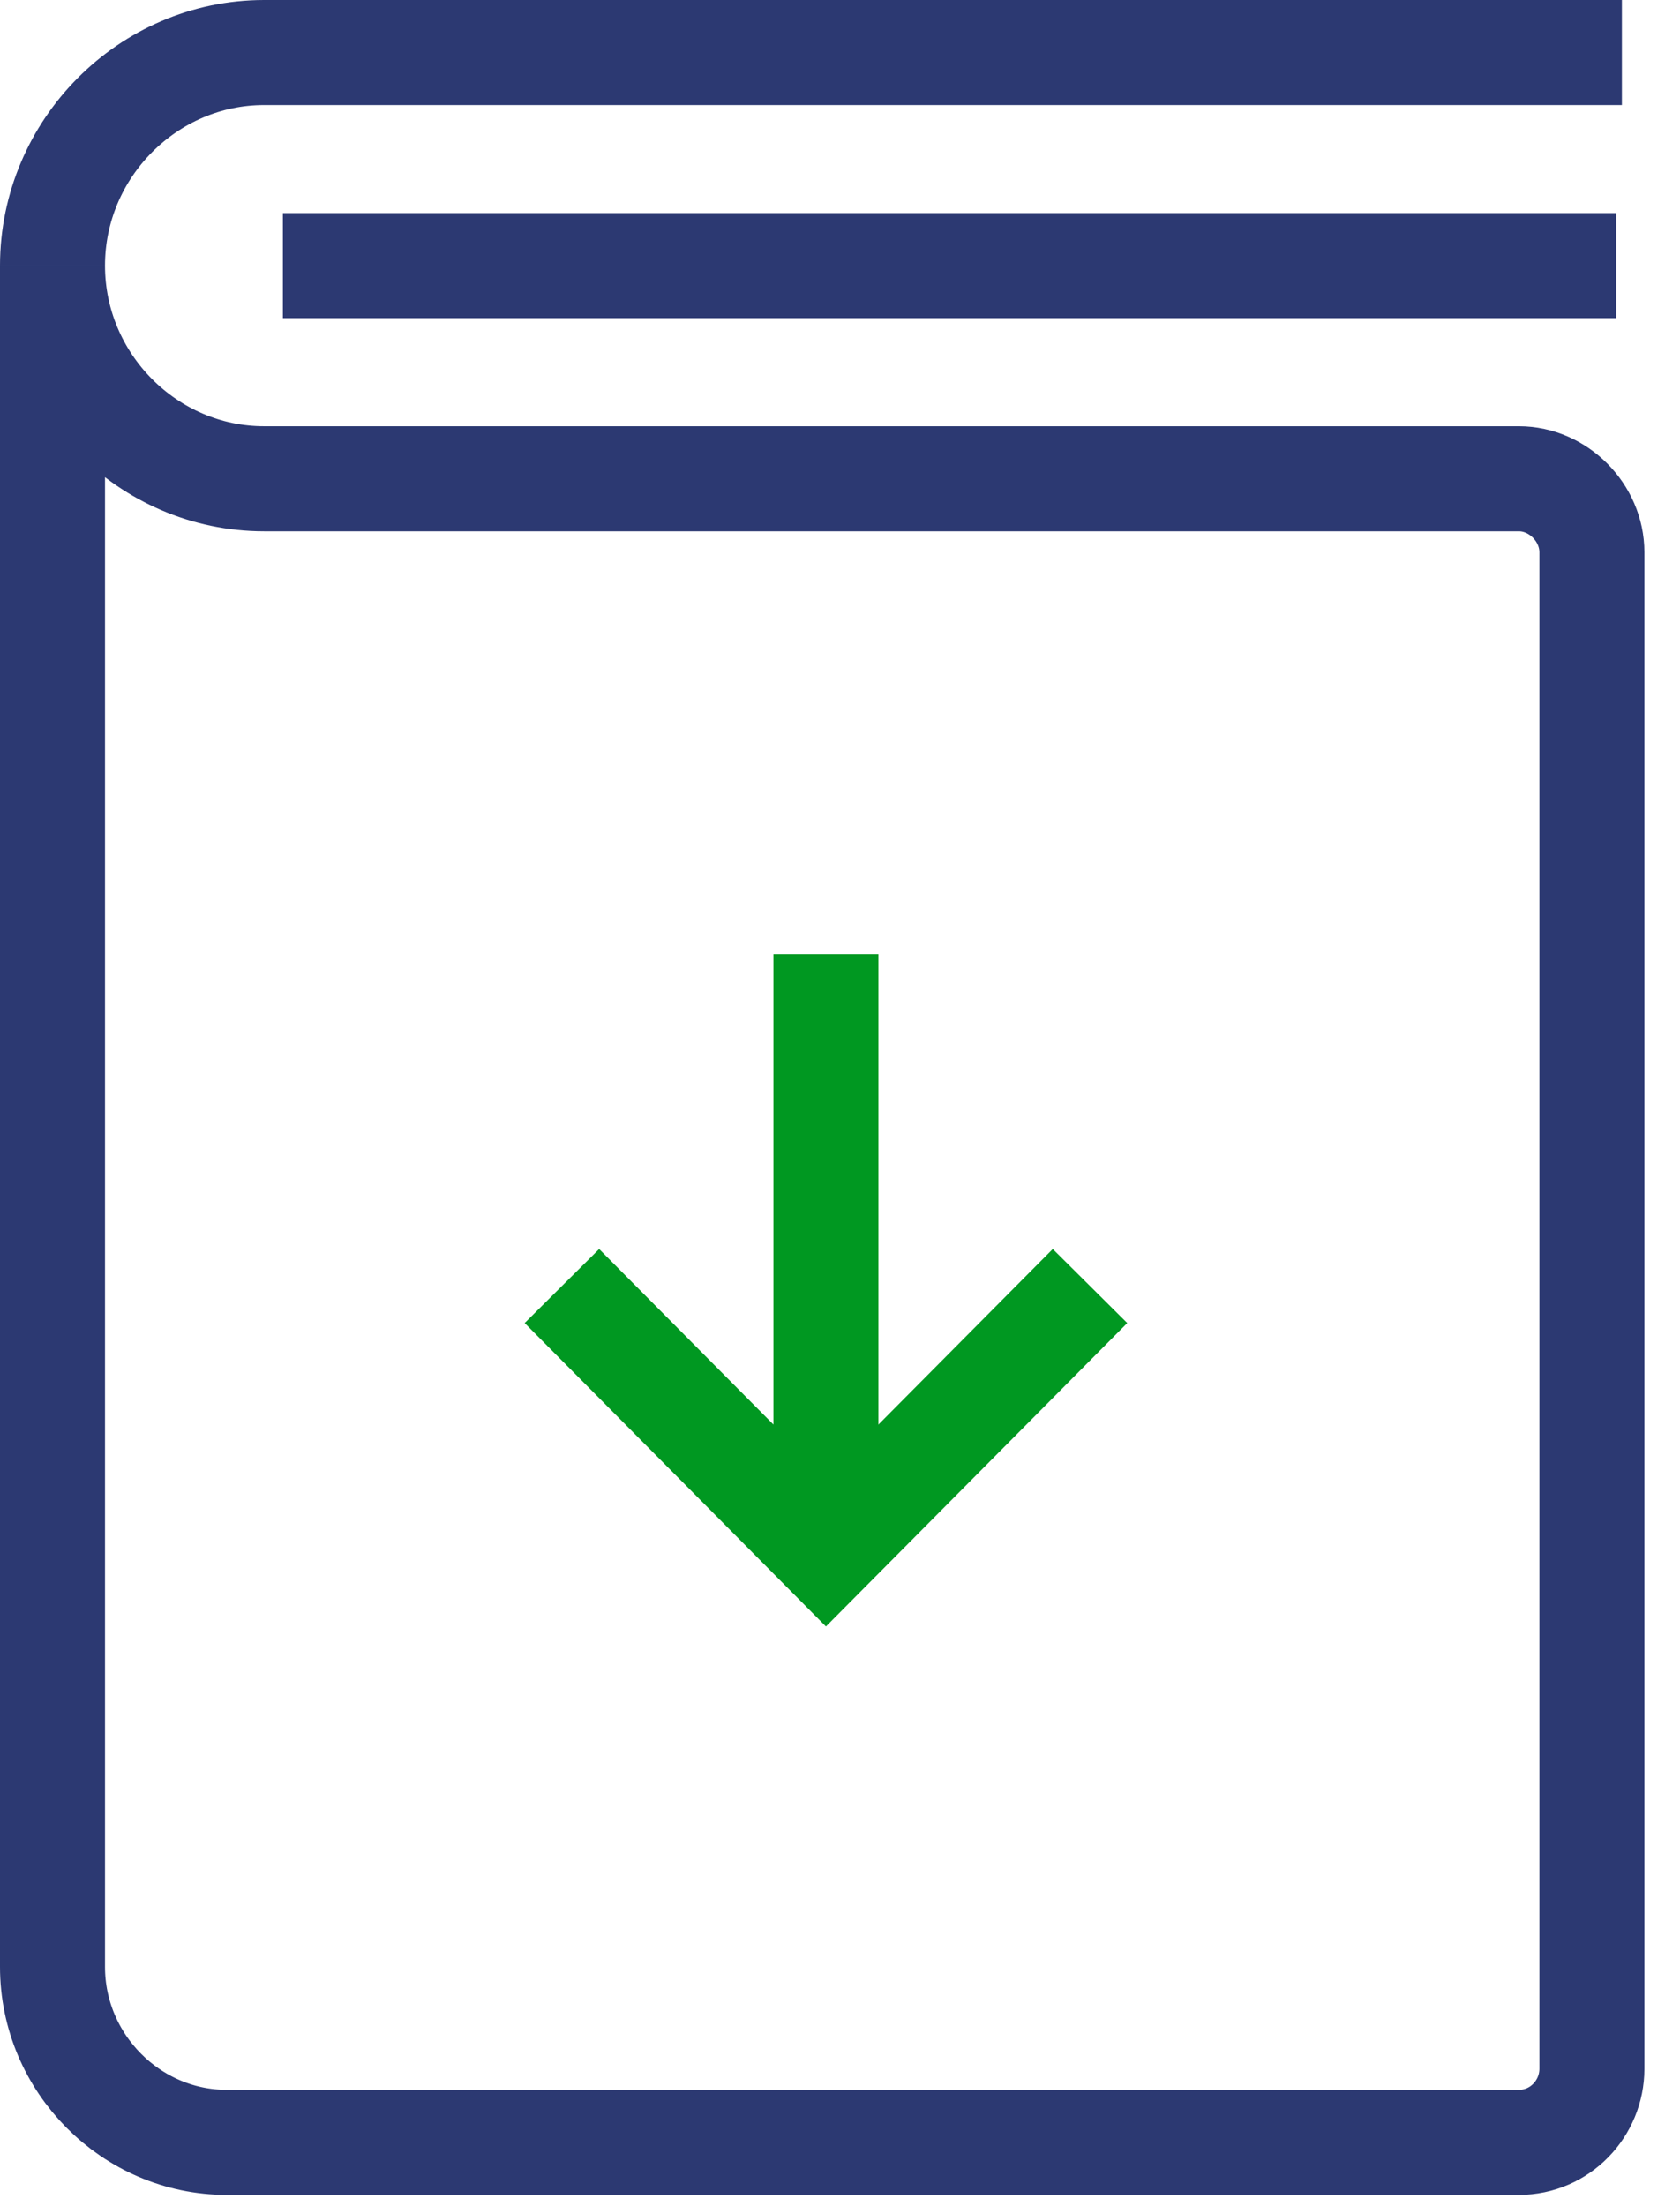
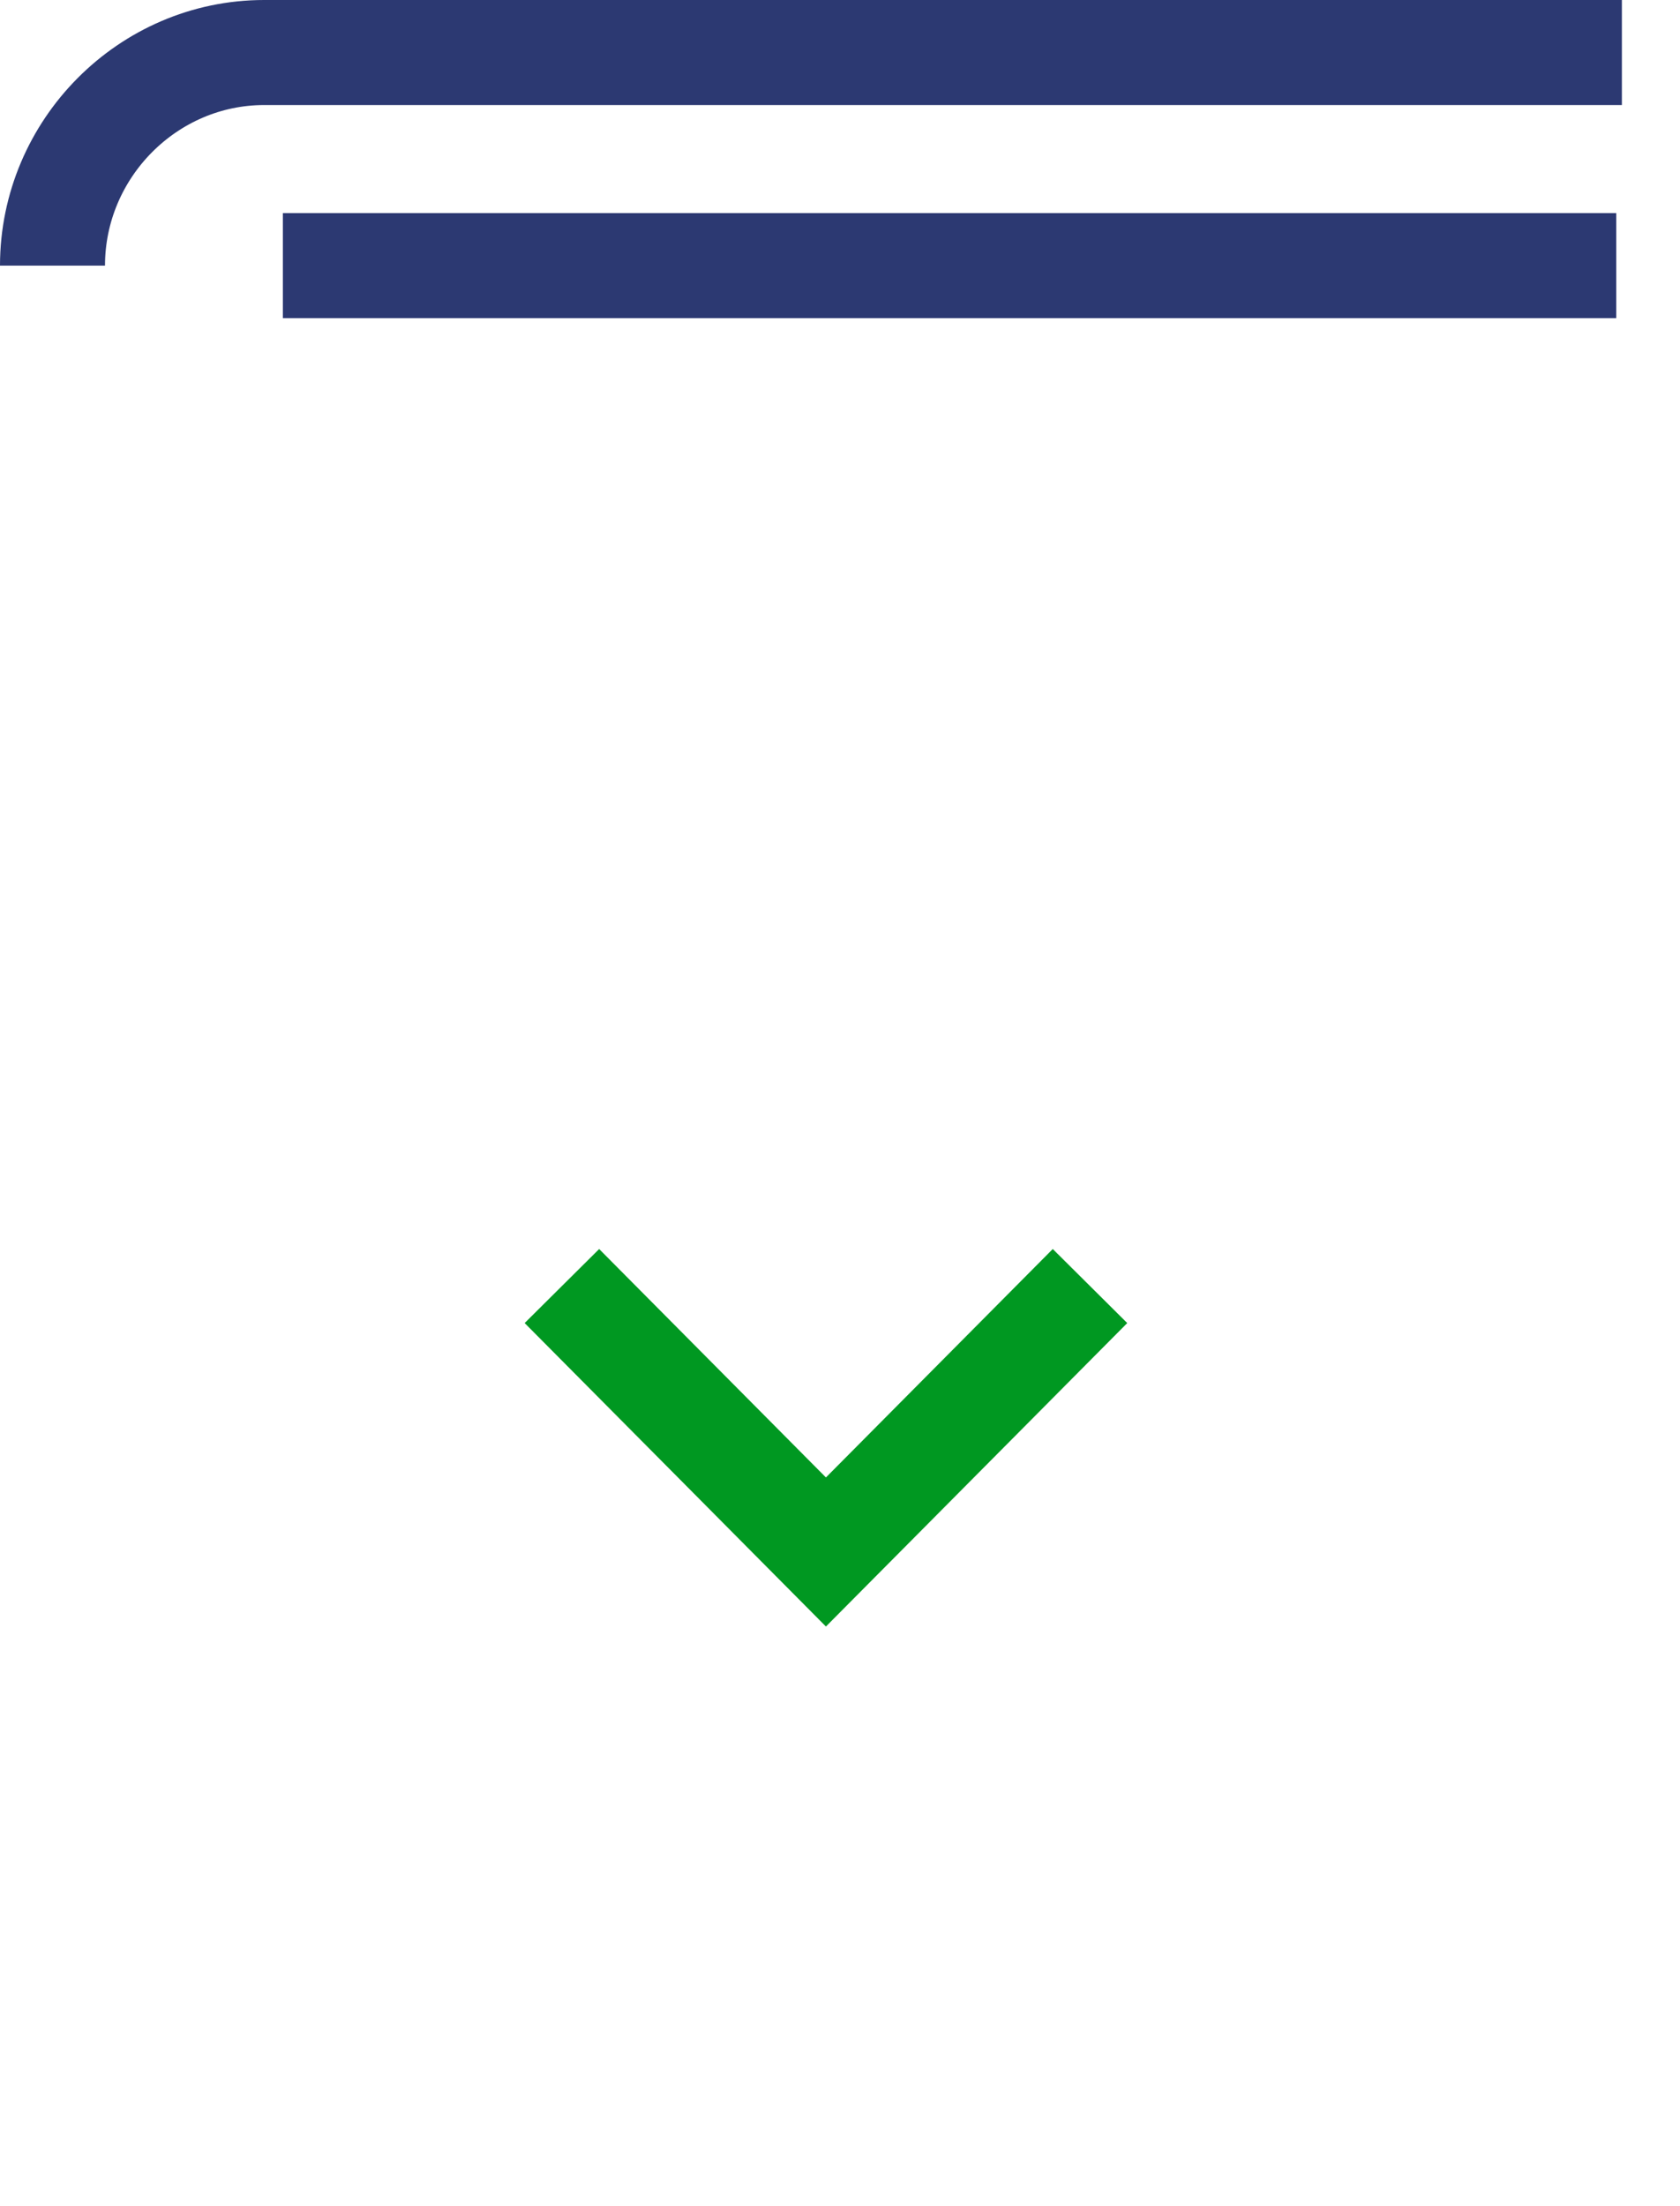
<svg xmlns="http://www.w3.org/2000/svg" width="32" height="42" viewBox="0 0 32 42" fill="none">
-   <path d="M28.931 9.115H5.031C2.819 9.115 1 7.284 1 5.057V37.445C1 39.276 2.498 40.785 4.317 40.785H28.931C29.716 40.785 30.322 40.138 30.322 39.384V10.515C30.322 9.761 29.68 9.115 28.931 9.115Z" stroke="#2C3972" stroke-width="2" stroke-miterlimit="10" />
  <path d="M30.893 1H5.031C2.819 1 1 2.831 1 5.057" stroke="#2C3972" stroke-width="2" stroke-miterlimit="10" />
  <path d="M5.388 5.057H30.786" stroke="#2C3972" stroke-width="2" stroke-miterlimit="10" />
  <path d="M20.762 24.483L15.732 29.546L10.703 24.483" stroke="#009821" stroke-width="2" stroke-miterlimit="10" />
-   <path d="M15.732 29.546V18.163" stroke="#009821" stroke-width="2" stroke-miterlimit="10" />
</svg>